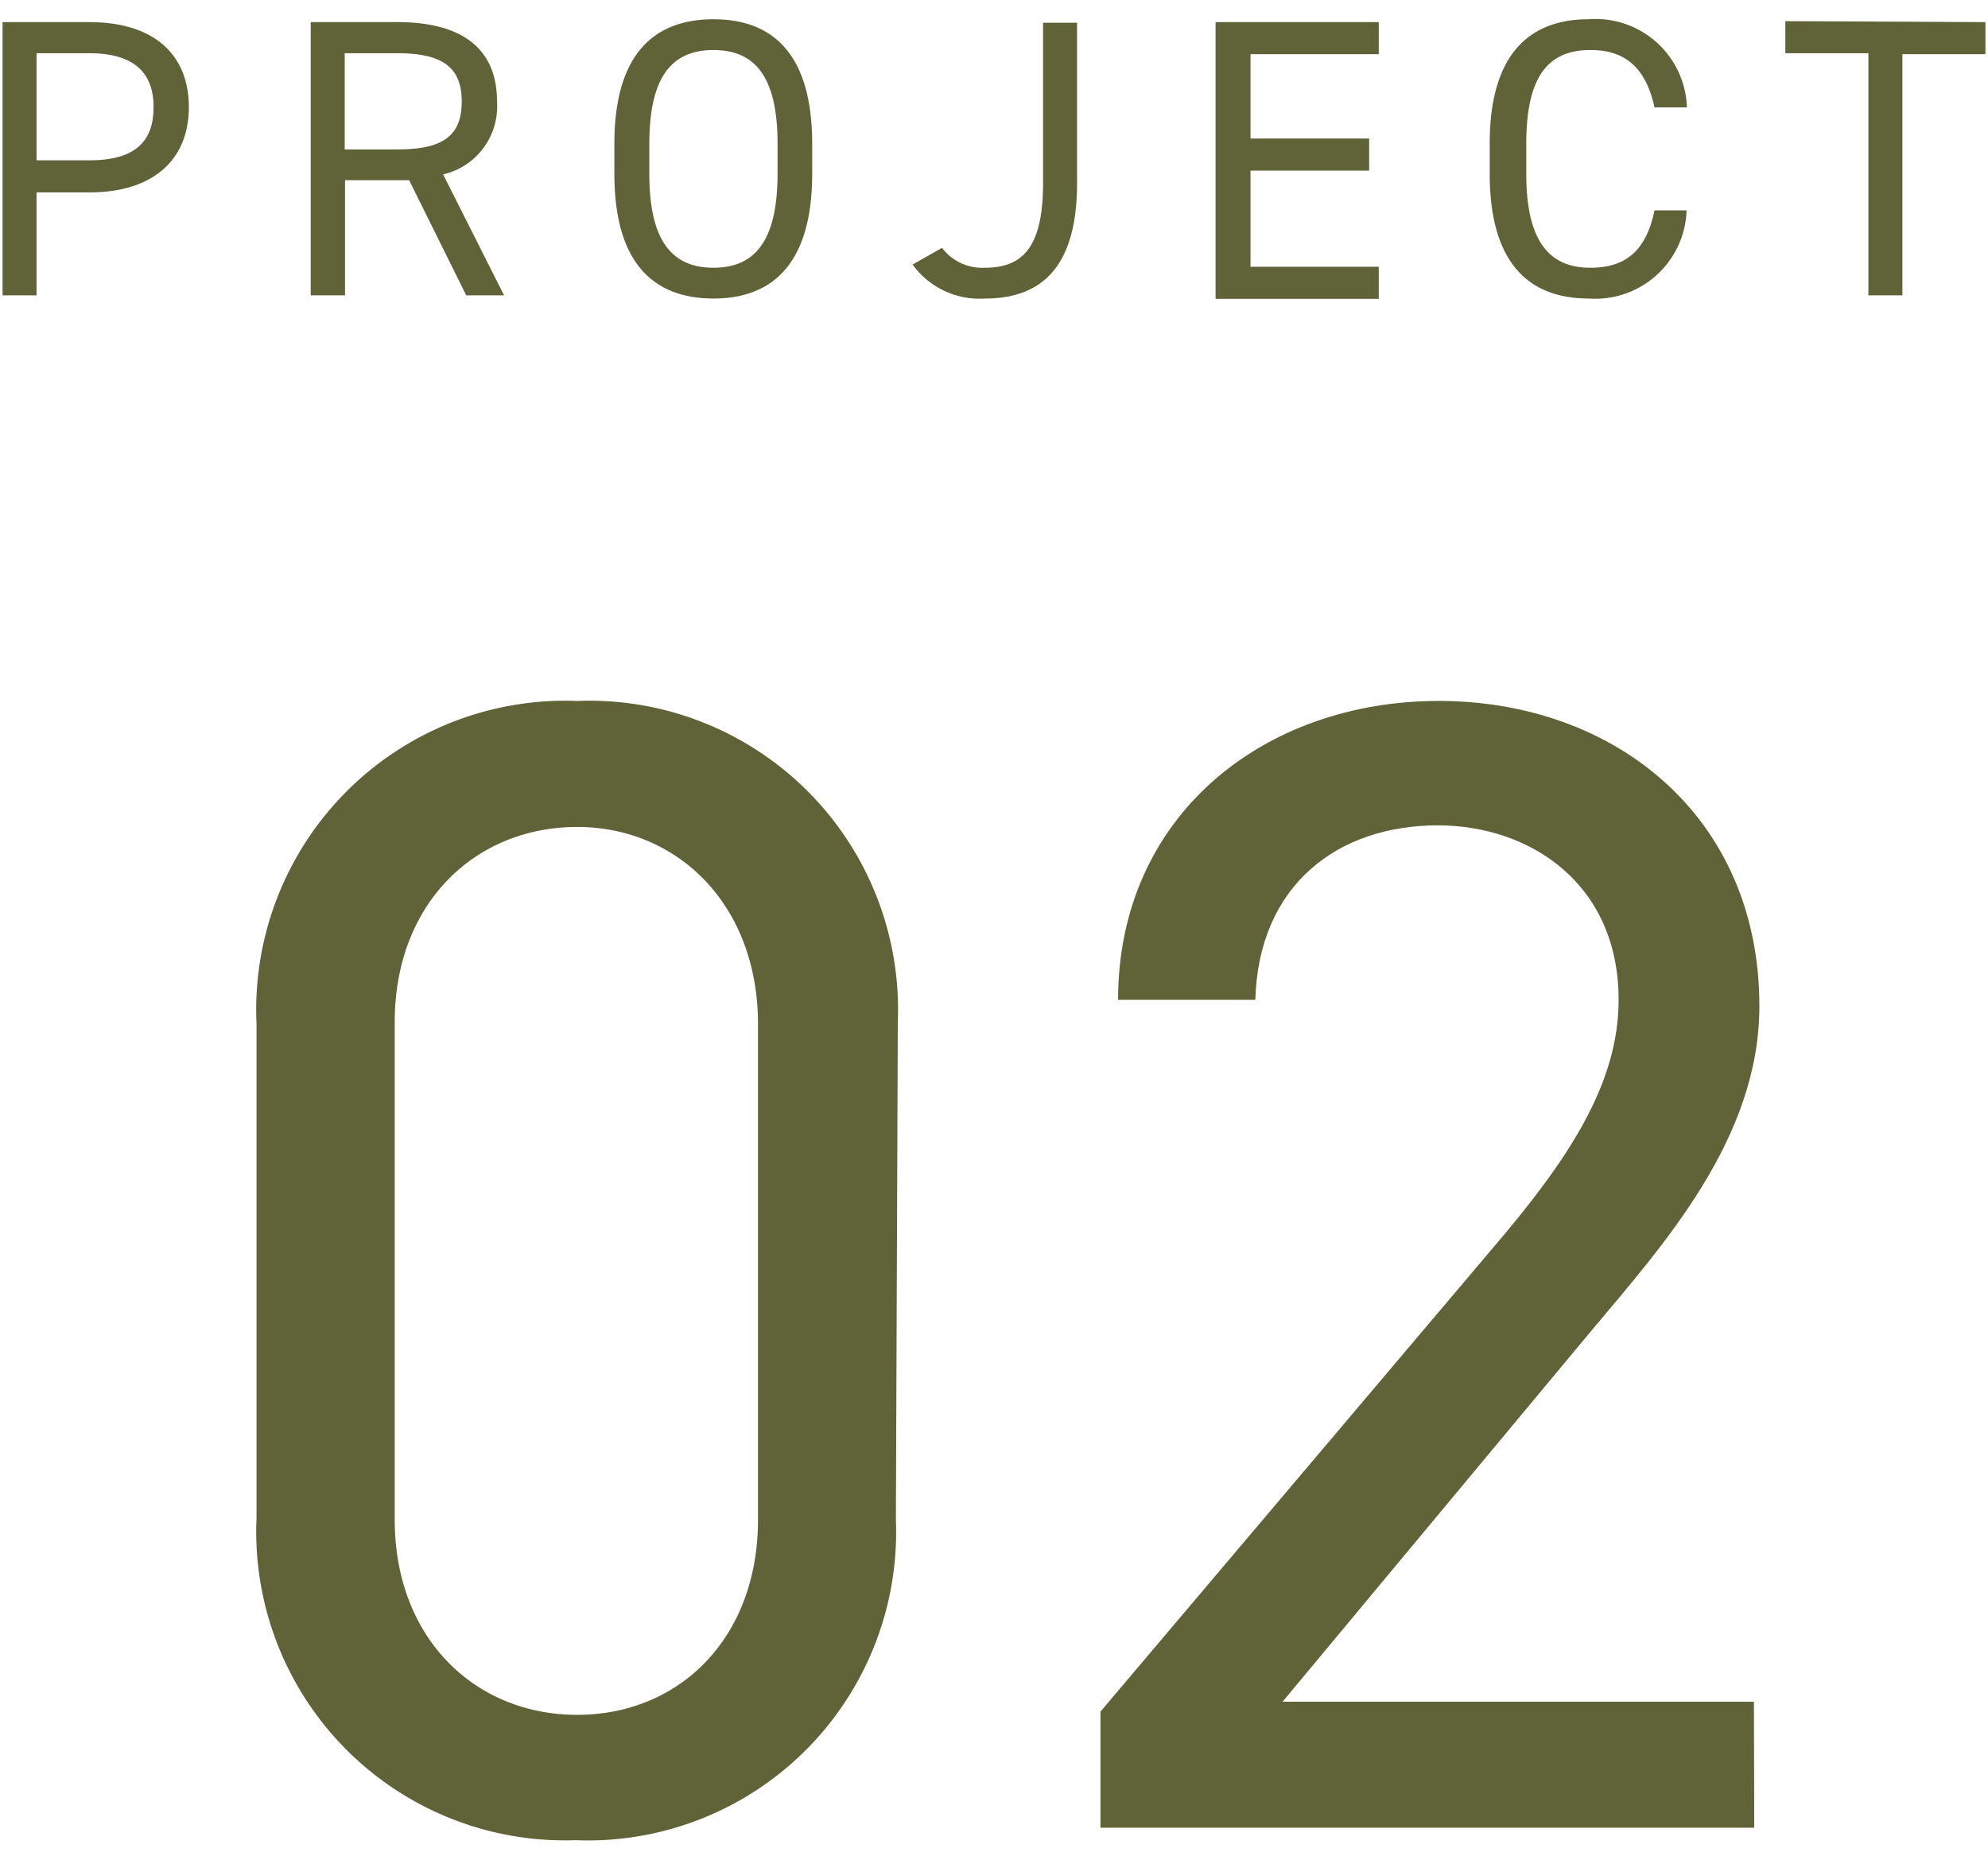
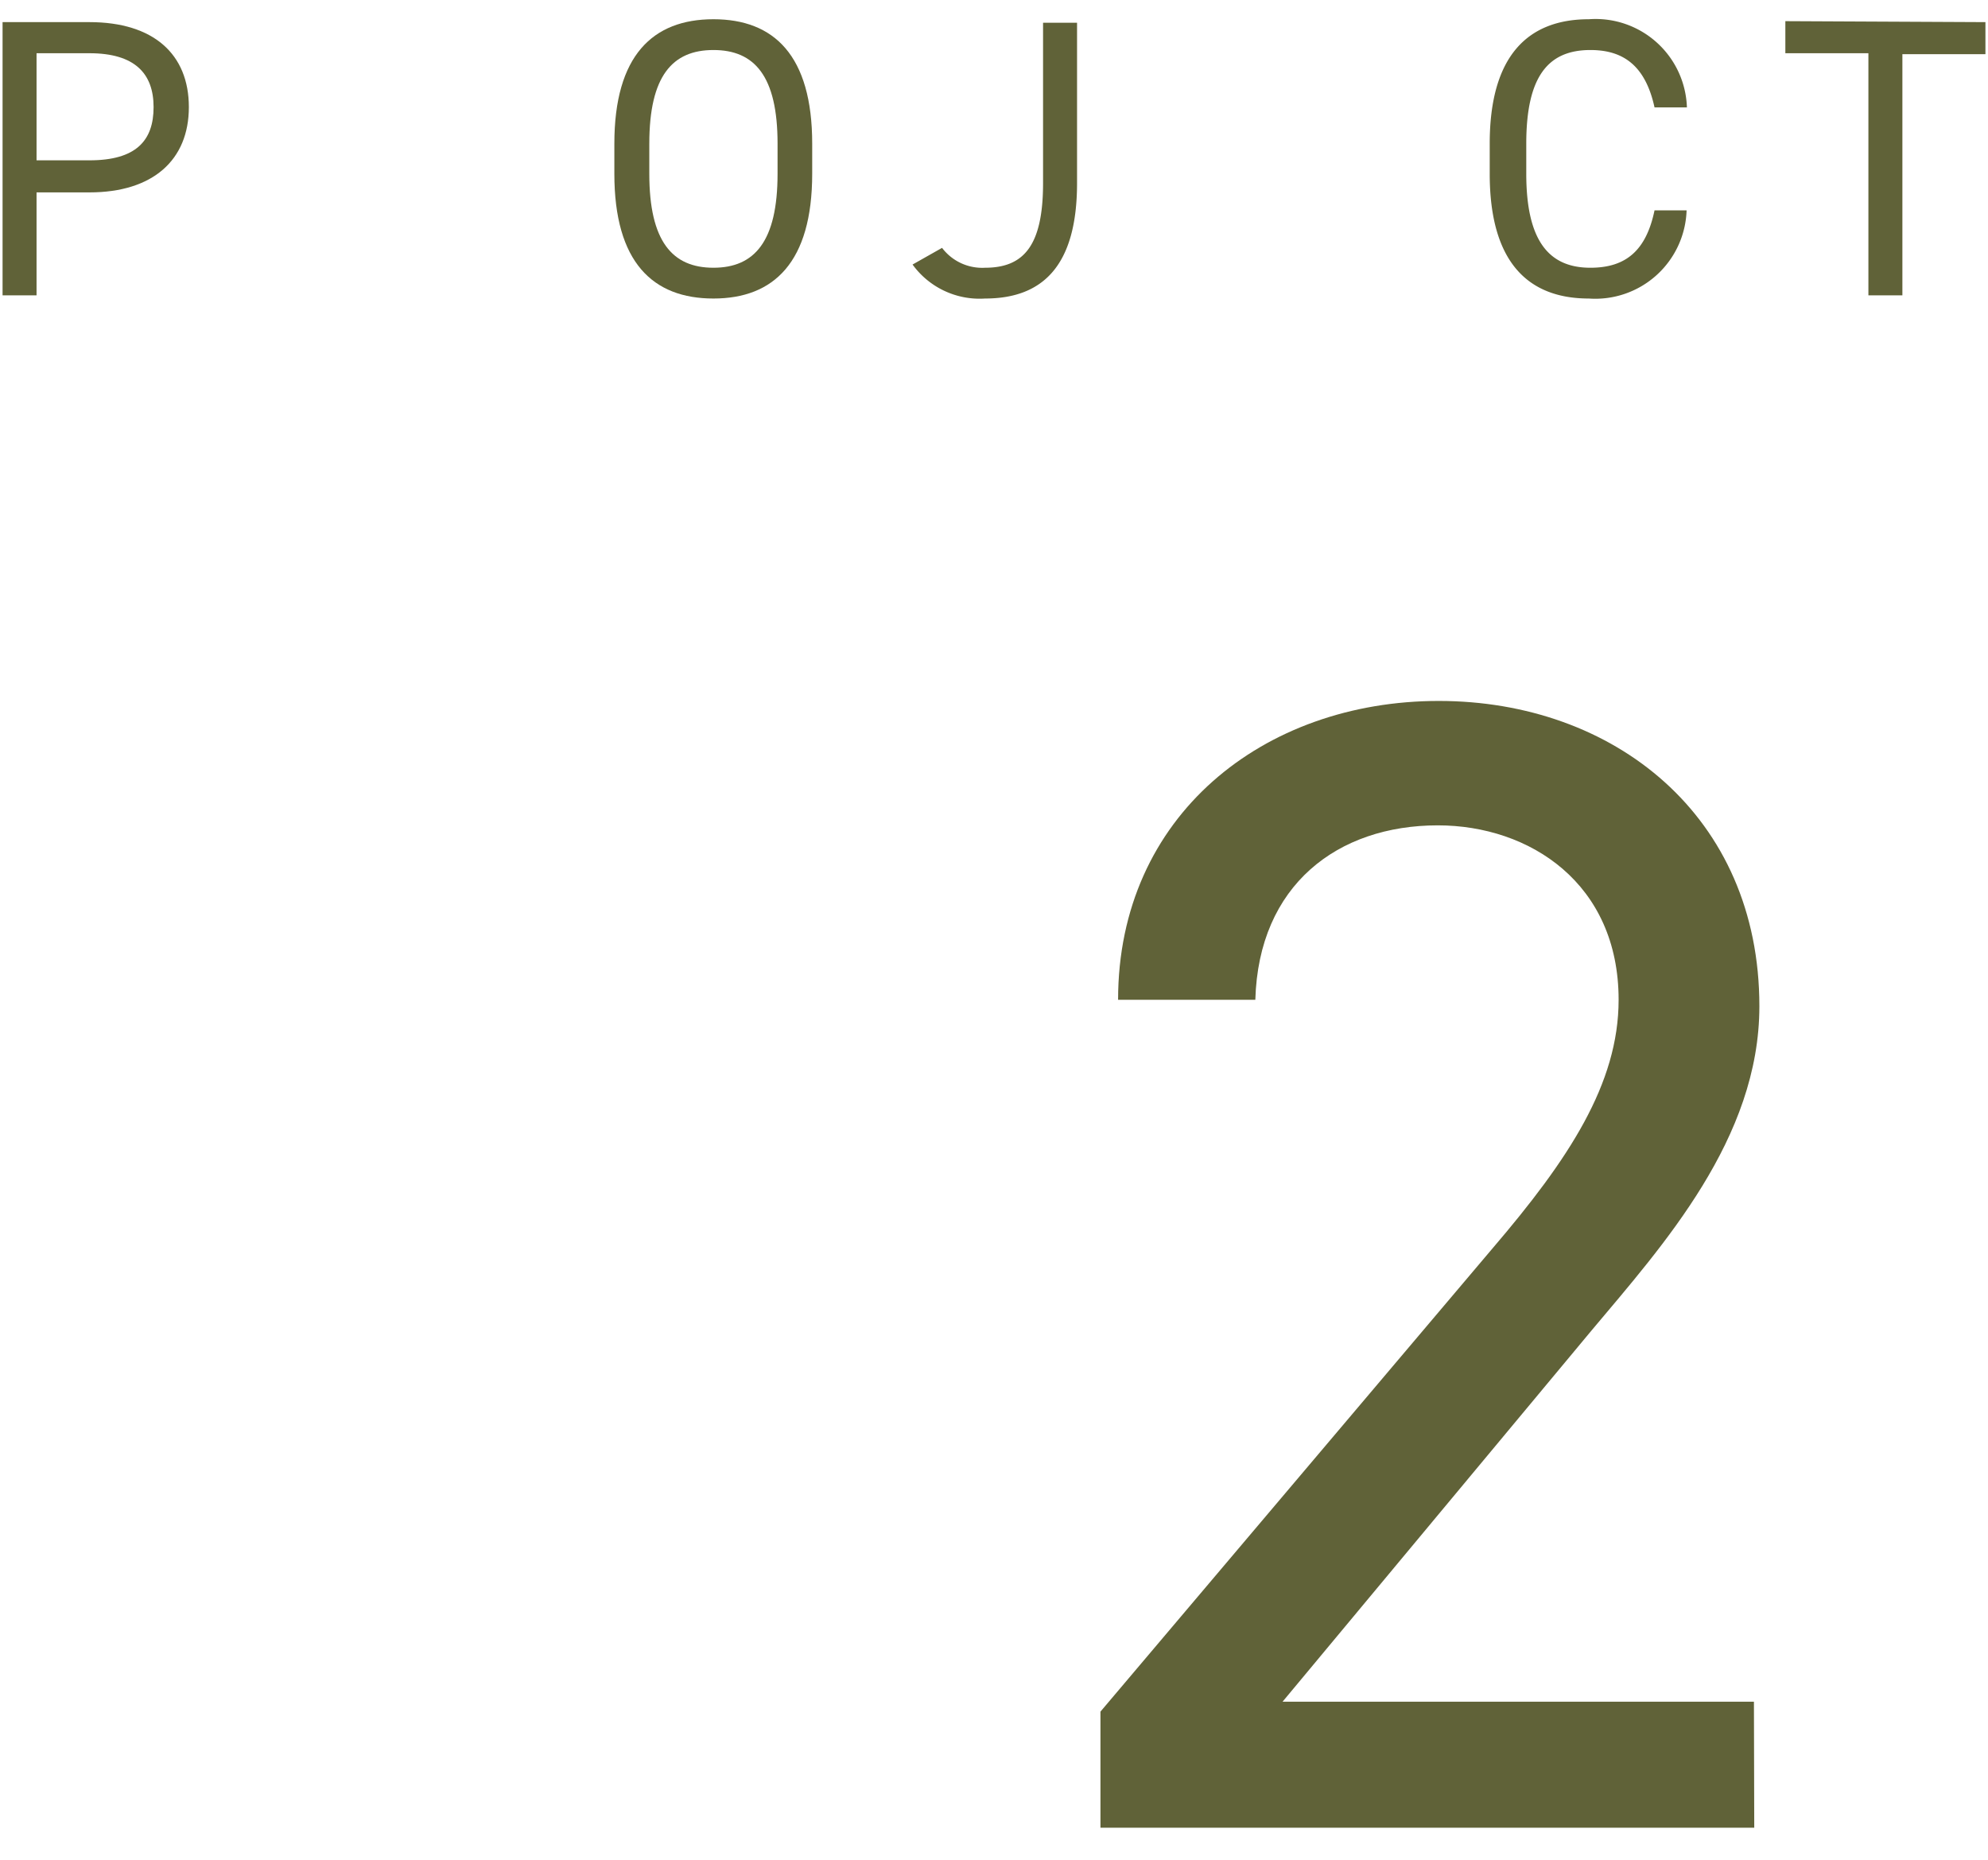
<svg xmlns="http://www.w3.org/2000/svg" width="62" height="58" viewBox="0 0 62 58">
  <g>
    <g>
      <g>
-         <path d="M27.94,47.39a9.62,9.62,0,0,1-10,10A9.63,9.63,0,0,1,8,47.34V31.93A9.64,9.64,0,0,1,18,21.86a9.63,9.63,0,0,1,10,10ZM18,25.79c-3.17,0-5.69,2.37-5.69,6.09V47.39c0,3.72,2.52,6.09,5.69,6.09s5.64-2.37,5.64-6.09V31.88C23.61,28.16,21.09,25.79,18,25.79Z" style="fill: #606238" />
        <path d="M54.71,57H34.32V53.38L46.55,38.93c2.37-2.77,3.93-5.13,3.93-7.75,0-3.63-2.77-5.44-5.64-5.44-3.12,0-5.59,1.86-5.69,5.44H34.87c0-5.74,4.54-9.32,10-9.32s10,3.58,10,9.52c0,4.13-3,7.45-5.24,10.12L40,53.07h14.7Z" style="fill: #606238" />
      </g>
      <g>
        <path d="M1.14,6V9.21H.08V.69H2.79c2,0,3.1,1,3.1,2.65S4.77,6,2.79,6ZM2.79,5c1.45,0,2-.61,2-1.66s-.59-1.68-2-1.68H1.14V5Z" style="fill: #606238" />
-         <path d="M14.54,9.21,12.76,5.62h-2V9.21H9.69V.69H12.4c2,0,3.1.82,3.1,2.47a2.18,2.18,0,0,1-1.68,2.28l1.9,3.77ZM12.4,4.66c1.45,0,2-.45,2-1.5s-.59-1.5-2-1.5H10.75v3Z" style="fill: #606238" />
        <path d="M22.25,9.31c-1.89,0-3.09-1.13-3.09-3.89V4.48c0-2.75,1.2-3.88,3.09-3.88s3.08,1.13,3.08,3.88v.94C25.33,8.18,24.13,9.31,22.25,9.31Zm-2-3.89c0,2.11.72,2.93,2,2.93s2-.82,2-2.93V4.48c0-2.11-.72-2.92-2-2.92s-2,.81-2,2.92Z" style="fill: #606238" />
        <path d="M29.38,7.73a1.57,1.57,0,0,0,1.34.62c1.21,0,1.81-.69,1.81-2.64v-5h1.06v5c0,2.59-1.08,3.6-2.87,3.6a2.58,2.58,0,0,1-2.26-1.06Z" style="fill: #606238" />
-         <path d="M43,.69v1H39V4.32h3.7v1H39v3H43v1H37.91V.69Z" style="fill: #606238" />
        <path d="M51.6,3.35c-.29-1.33-1-1.79-2-1.79-1.31,0-2,.81-2,2.92v.94c0,2.11.72,2.93,2,2.93,1.11,0,1.74-.54,2-1.79h1a2.85,2.85,0,0,1-3.05,2.75c-1.89,0-3.09-1.13-3.09-3.89V4.48c0-2.75,1.2-3.88,3.09-3.88a2.85,2.85,0,0,1,3.06,2.75Z" style="fill: #606238" />
        <path d="M61.92.69v1H59.33V9.21H58.27V1.66H55.68v-1Z" style="fill: #606238" />
      </g>
    </g>
-     <rect width="62" height="58" style="fill: none" />
  </g>
</svg>